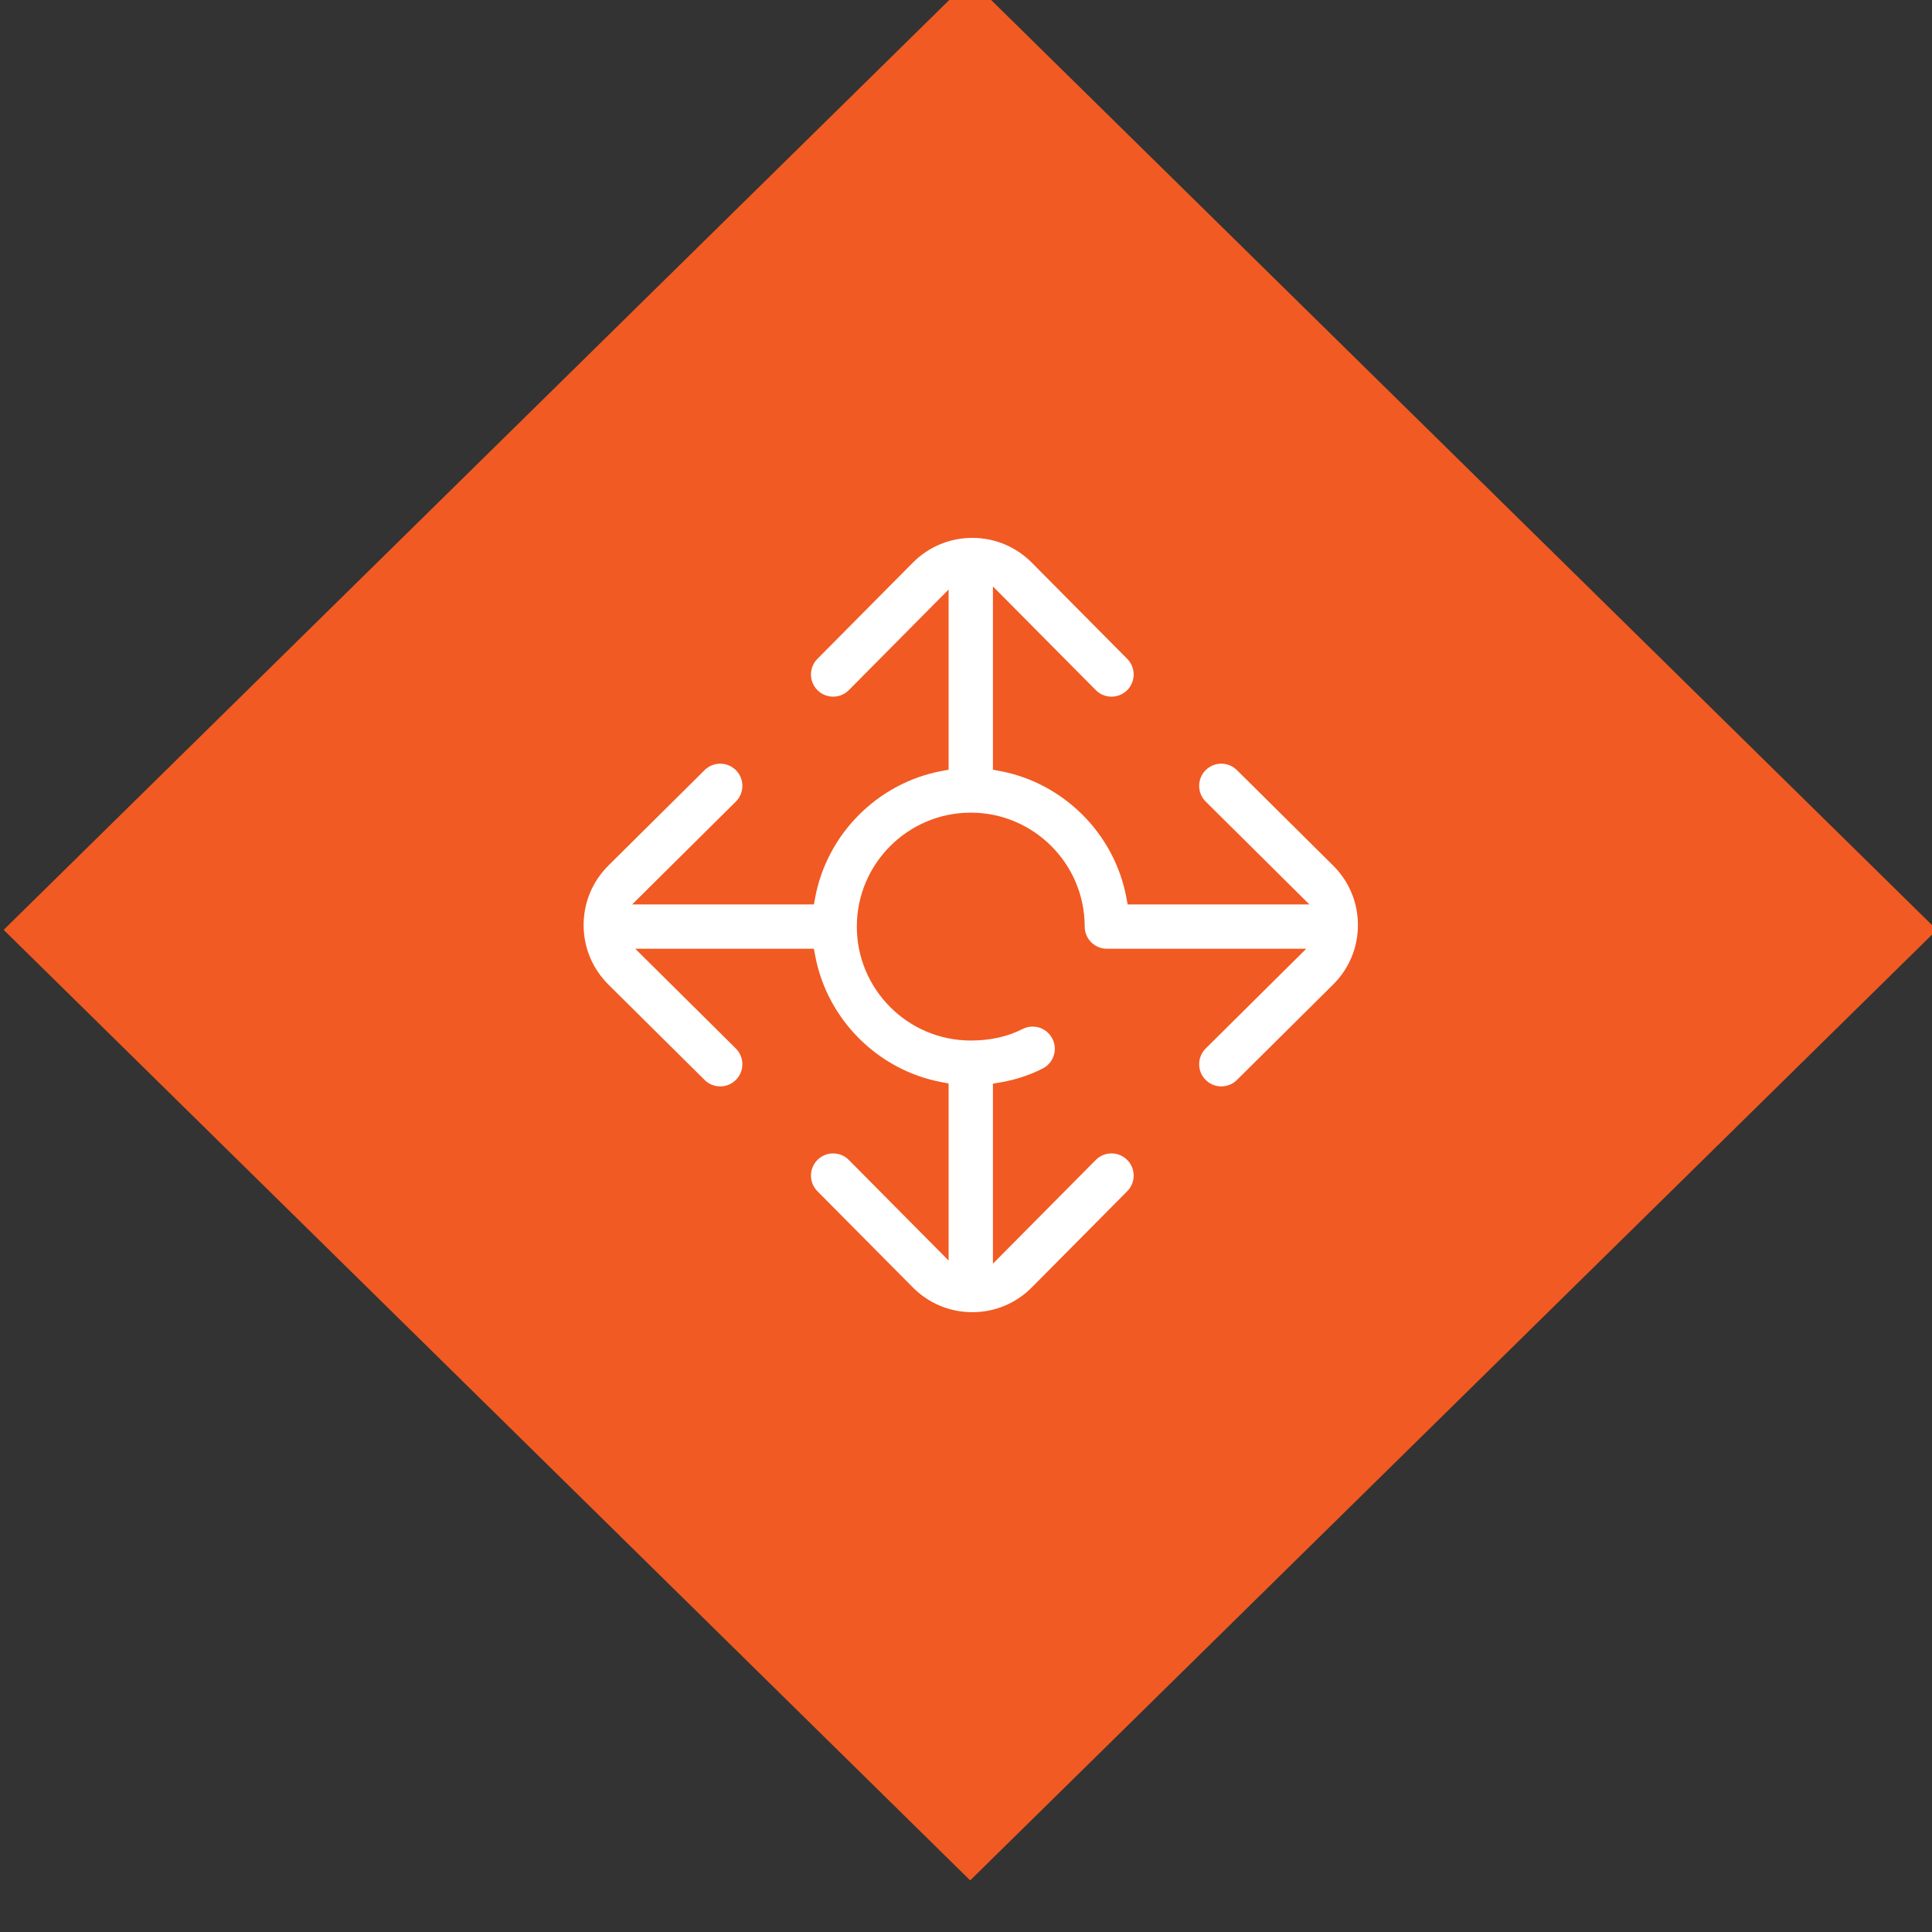
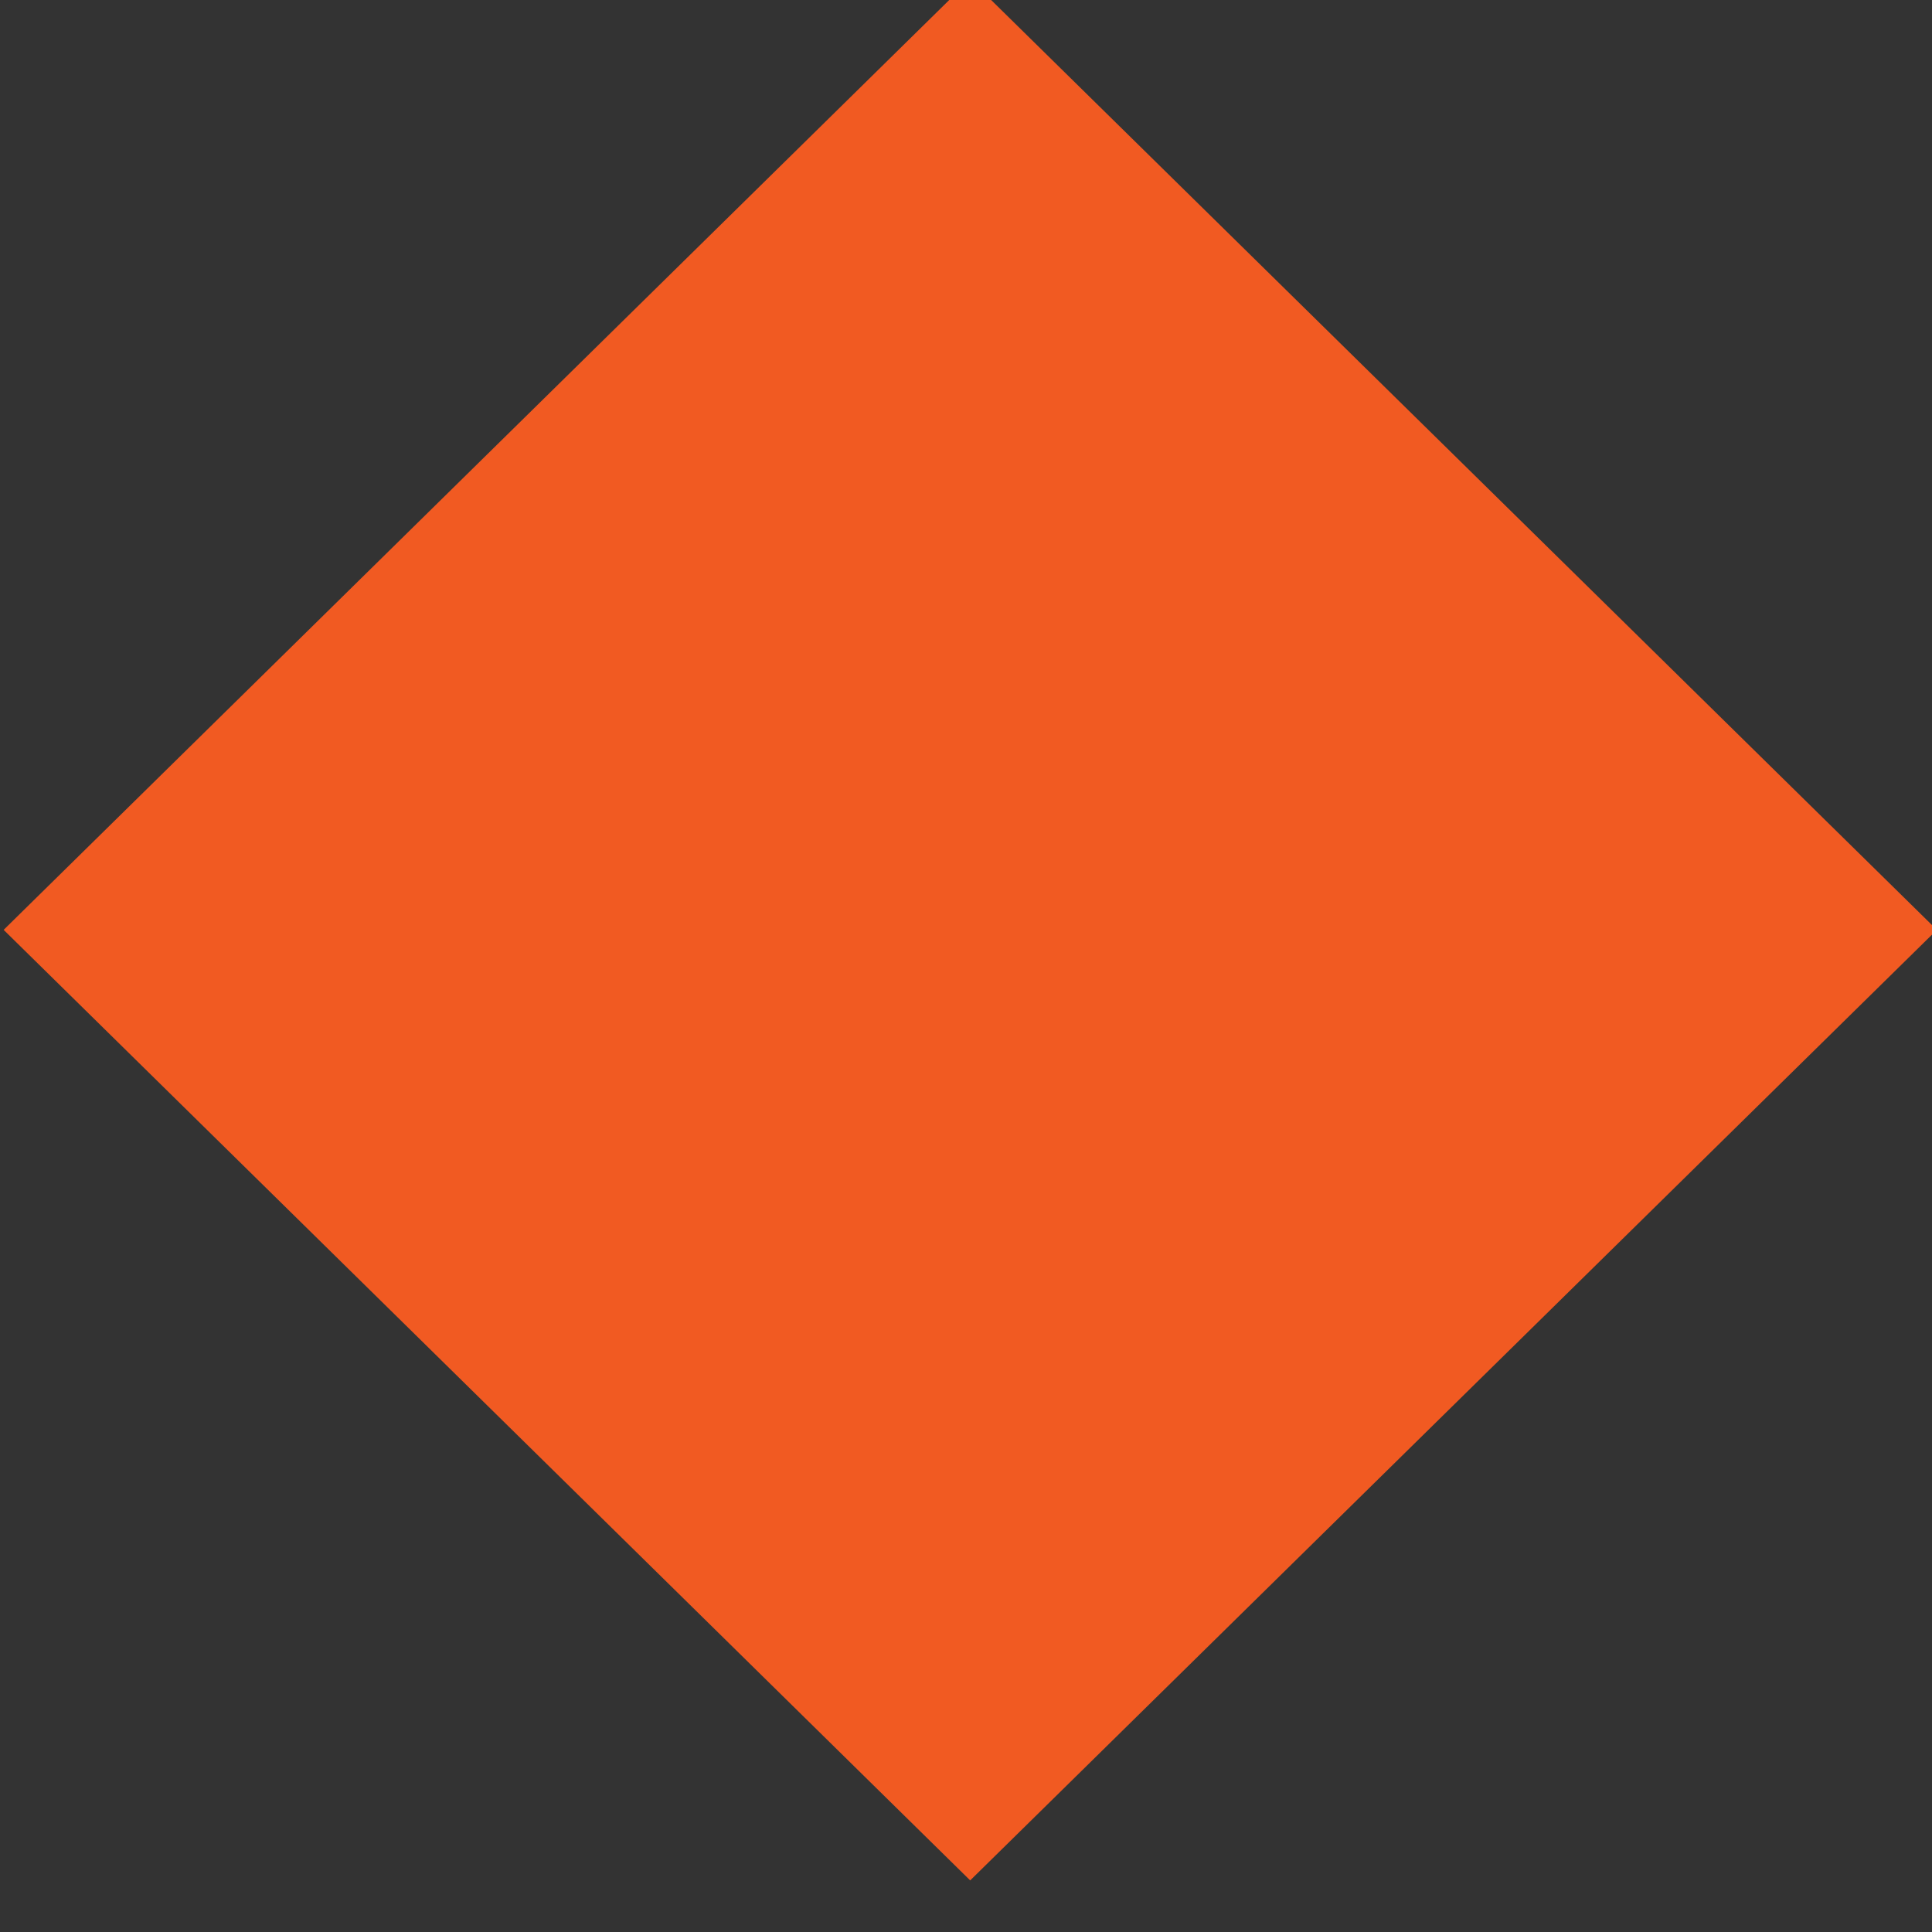
<svg xmlns="http://www.w3.org/2000/svg" width="240" height="240" viewBox="0 0 63.5 63.5" version="1.1" id="svg15152">
  <rect x="0" y="0" width="63.5" height="63.5" fill="#333333" stroke="none" />
  <defs id="defs15149">
    <clipPath clipPathUnits="userSpaceOnUse" id="clipPath2150">
-       <path d="m 262,5373 h 72.096 v -72.095 H 262 Z" clip-rule="evenodd" id="path2148" />
-     </clipPath>
+       </clipPath>
    <clipPath clipPathUnits="userSpaceOnUse" id="clipPath2158">
-       <path d="M 0,0 H 1920 V 8275 H 0 Z" id="path2156" />
-     </clipPath>
+       </clipPath>
    <clipPath clipPathUnits="userSpaceOnUse" id="clipPath2166">
      <path d="m 261,5300 h 74 v 73 h -74 z" id="path2164" />
    </clipPath>
    <clipPath clipPathUnits="userSpaceOnUse" id="clipPath2170">
      <path d="m 319.447,5349.545 c -0.823,0 -1.567,0.488 -1.894,1.243 -1.731,3.987 -5.657,6.564 -10.002,6.564 -1.138,0 -2.064,0.926 -2.064,2.064 0,1.138 0.926,2.063 2.064,2.063 5.991,0 11.403,-3.551 13.788,-9.048 0.453,-1.044 -0.028,-2.262 -1.072,-2.715 -0.261,-0.114 -0.537,-0.171 -0.82,-0.171 z m -32.266,-21.244 c -11.635,-9.145 -15.114,-12.102 -15.983,-12.971 l -3.991,-3.991 c -0.698,-0.698 -1.082,-1.626 -1.082,-2.614 0,-0.988 0.384,-1.917 1.082,-2.614 0.697,-0.697 1.625,-1.082 2.613,-1.082 0.989,0 1.917,0.385 2.614,1.082 l 3.992,3.991 c 0.868,0.868 3.813,4.356 12.916,16.038 l 0.455,0.583 -0.535,0.51 c -0.33,0.314 -0.66,0.646 -0.984,0.988 l -0.512,0.54 z m -17.361,-27.396 c -2.092,0 -4.057,0.812 -5.532,2.287 -3.051,3.051 -3.051,8.015 0,11.065 l 3.991,3.992 c 0.516,0.515 2.084,2.083 16.409,13.343 l 0.57,0.448 -0.378,0.619 c -2.535,4.15 -3.875,8.92 -3.875,13.796 0,14.637 11.909,26.545 26.546,26.545 14.636,0 26.545,-11.908 26.545,-26.545 0,-4.794 -1.292,-9.492 -3.736,-13.587 -0.377,-0.63 -1.04,-1.006 -1.775,-1.006 v 0 c -0.37,0 -0.735,0.101 -1.055,0.292 -0.474,0.283 -0.809,0.733 -0.944,1.267 -0.134,0.534 -0.053,1.09 0.229,1.563 2.063,3.456 3.153,7.422 3.153,11.471 0,12.361 -10.056,22.417 -22.417,22.417 -12.362,0 -22.418,-10.056 -22.418,-22.417 0,-12.361 10.056,-22.418 22.418,-22.418 3.369,0 6.608,0.729 9.625,2.165 0.28,0.134 0.578,0.202 0.885,0.202 0.793,0 1.525,-0.462 1.865,-1.177 0.237,-0.498 0.266,-1.058 0.082,-1.578 -0.184,-0.519 -0.56,-0.936 -1.058,-1.173 -3.575,-1.703 -7.411,-2.566 -11.399,-2.566 -4.902,0 -9.694,1.353 -13.86,3.914 l -0.622,0.383 -0.449,-0.576 c -11.191,-14.362 -12.76,-15.932 -13.276,-16.447 l -3.991,-3.992 c -1.476,-1.475 -3.44,-2.287 -5.533,-2.287 z" clip-rule="evenodd" id="path2168" />
    </clipPath>
    <clipPath clipPathUnits="userSpaceOnUse" id="clipPath2174">
      <path d="m 262,5300 h 73 v 73 h -73 z" id="path2172" />
    </clipPath>
    <clipPath clipPathUnits="userSpaceOnUse" id="clipPath2132">
      <path d="M 297.993,5425 208,5336.504 297.993,5248 388,5336.504 Z" clip-rule="evenodd" id="path2130" />
    </clipPath>
    <clipPath clipPathUnits="userSpaceOnUse" id="clipPath2140">
      <path d="M 0,0 H 1920 V 8275 H 0 Z" id="path2138" />
    </clipPath>
    <clipPath clipPathUnits="userSpaceOnUse" id="clipPath2638">
      <path d="m 593,5373 h 72.095 v -72.095 H 593 Z" clip-rule="evenodd" id="path2636" />
    </clipPath>
    <clipPath clipPathUnits="userSpaceOnUse" id="clipPath2646">
      <path d="M 0,0 H 1920 V 8275 H 0 Z" id="path2644" />
    </clipPath>
    <clipPath clipPathUnits="userSpaceOnUse" id="clipPath2654">
      <path d="m 593,5300 h 73 v 73 h -73 z" id="path2652" />
    </clipPath>
    <clipPath clipPathUnits="userSpaceOnUse" id="clipPath2658">
      <path d="m 629.192,5300.905 c -2.097,0 -4.067,0.822 -5.547,2.315 l -8.879,8.951 c -0.801,0.808 -0.795,2.117 0.013,2.919 0.388,0.385 0.904,0.598 1.452,0.598 0.555,0 1.075,-0.217 1.466,-0.611 l 9.287,-9.363 v 16.488 l -0.666,0.125 c -5.916,1.113 -10.639,5.835 -11.752,11.752 l -0.125,0.666 h -16.632 l 9.364,-9.287 c 0.808,-0.802 0.813,-2.111 0.012,-2.919 -0.391,-0.393 -0.911,-0.61 -1.466,-0.61 -0.547,0 -1.063,0.212 -1.453,0.598 l -8.951,8.878 c -1.493,1.481 -2.315,3.451 -2.315,5.547 0,2.097 0.822,4.067 2.315,5.547 l 8.951,8.878 c 0.389,0.386 0.905,0.599 1.453,0.599 0.555,0 1.075,-0.217 1.466,-0.611 0.801,-0.807 0.796,-2.117 -0.012,-2.918 l -9.654,-9.575 h 16.922 l 0.125,0.665 c 1.113,5.917 5.836,10.64 11.752,11.753 l 0.666,0.125 v 16.776 l -9.287,-9.364 c -0.391,-0.393 -0.911,-0.61 -1.465,-0.61 -0.548,0 -1.064,0.212 -1.454,0.598 -0.807,0.801 -0.813,2.111 -0.012,2.919 l 8.879,8.951 c 1.48,1.493 3.45,2.315 5.547,2.315 2.096,0 4.066,-0.822 5.547,-2.315 l 8.878,-8.951 c 0.801,-0.808 0.796,-2.118 -0.012,-2.919 -0.389,-0.386 -0.905,-0.598 -1.453,-0.598 -0.555,0 -1.075,0.217 -1.466,0.61 l -9.575,9.654 v -17.066 l 0.666,-0.125 c 5.917,-1.113 10.64,-5.836 11.752,-11.752 l 0.125,-0.666 h 16.922 l -9.654,9.575 c -0.807,0.801 -0.813,2.111 -0.012,2.919 0.391,0.393 0.911,0.61 1.466,0.61 0.548,0 1.064,-0.213 1.453,-0.598 l 8.951,-8.878 c 1.493,-1.481 2.315,-3.451 2.315,-5.548 0,-2.096 -0.822,-4.066 -2.315,-5.547 l -8.951,-8.878 c -0.389,-0.386 -0.905,-0.598 -1.453,-0.598 -0.555,0 -1.075,0.217 -1.466,0.61 -0.801,0.808 -0.795,2.117 0.012,2.919 l 9.364,9.287 H 641.72 c -1.138,0 -2.064,0.925 -2.064,2.063 0,5.85 -4.759,10.609 -10.608,10.609 -5.85,0 -10.609,-4.759 -10.609,-10.609 0,-5.849 4.759,-10.608 10.609,-10.608 1.809,0 3.432,0.36 4.82,1.07 0.295,0.15 0.61,0.227 0.937,0.227 0.781,0 1.486,-0.431 1.84,-1.125 0.251,-0.491 0.296,-1.05 0.126,-1.575 -0.169,-0.524 -0.533,-0.951 -1.024,-1.202 -1.212,-0.62 -2.543,-1.056 -3.956,-1.297 l -0.68,-0.115 v -16.76 l 9.575,9.655 c 0.391,0.393 0.911,0.61 1.466,0.61 0.548,0 1.064,-0.213 1.453,-0.598 0.808,-0.802 0.813,-2.111 0.012,-2.919 l -8.878,-8.951 c -1.481,-1.493 -3.451,-2.315 -5.547,-2.315" clip-rule="evenodd" id="path2656" />
    </clipPath>
    <clipPath clipPathUnits="userSpaceOnUse" id="clipPath2662">
-       <path d="m 593,5300 h 73 v 73 h -73 z" id="path2660" />
-     </clipPath>
+       </clipPath>
    <clipPath clipPathUnits="userSpaceOnUse" id="clipPath2620">
      <path d="M 628.993,5425 539,5336.504 628.993,5248 719,5336.504 Z" clip-rule="evenodd" id="path2618" />
    </clipPath>
    <clipPath clipPathUnits="userSpaceOnUse" id="clipPath2628">
      <path d="M 0,0 H 1920 V 8275 H 0 Z" id="path2626" />
    </clipPath>
  </defs>
  <g id="layer1" transform="translate(-98.93,-143.653)">
    <g id="g2614" transform="matrix(0.353,0,0,-0.353,-91.217,2058.001)">
      <g id="g2616" clip-path="url(#clipPath2620)">
        <g id="g2622">
          <g id="g2624" clip-path="url(#clipPath2628)">
            <path d="m 534,5243 h 190 v 187 H 534 Z" style="fill:#f15a22;fill-opacity:1;fill-rule:nonzero;stroke:none" id="path2630" />
          </g>
        </g>
      </g>
    </g>
    <g id="g2632" transform="matrix(0.353,0,0,-0.353,-91.217,2058.001)">
      <g id="g2634" clip-path="url(#clipPath2638)">
        <g id="g2640">
          <g id="g2642" clip-path="url(#clipPath2646)">
            <g id="g2648">
              <g id="g2650" />
              <g id="g2678">
                <g clip-path="url(#clipPath2654)" id="g2676">
                  <g id="g2674">
                    <g id="g2672">
                      <g clip-path="url(#clipPath2658)" id="g2670">
                        <g id="g2668">
                          <g clip-path="url(#clipPath2662)" id="g2666">
                            <path d="m 588,5295.905 h 82.095 V 5378 H 588 Z" style="fill:#ffffff;fill-opacity:1;fill-rule:nonzero;stroke:none" id="path2664" />
                          </g>
                        </g>
                      </g>
                    </g>
                  </g>
                </g>
              </g>
            </g>
          </g>
        </g>
      </g>
    </g>
  </g>
</svg>